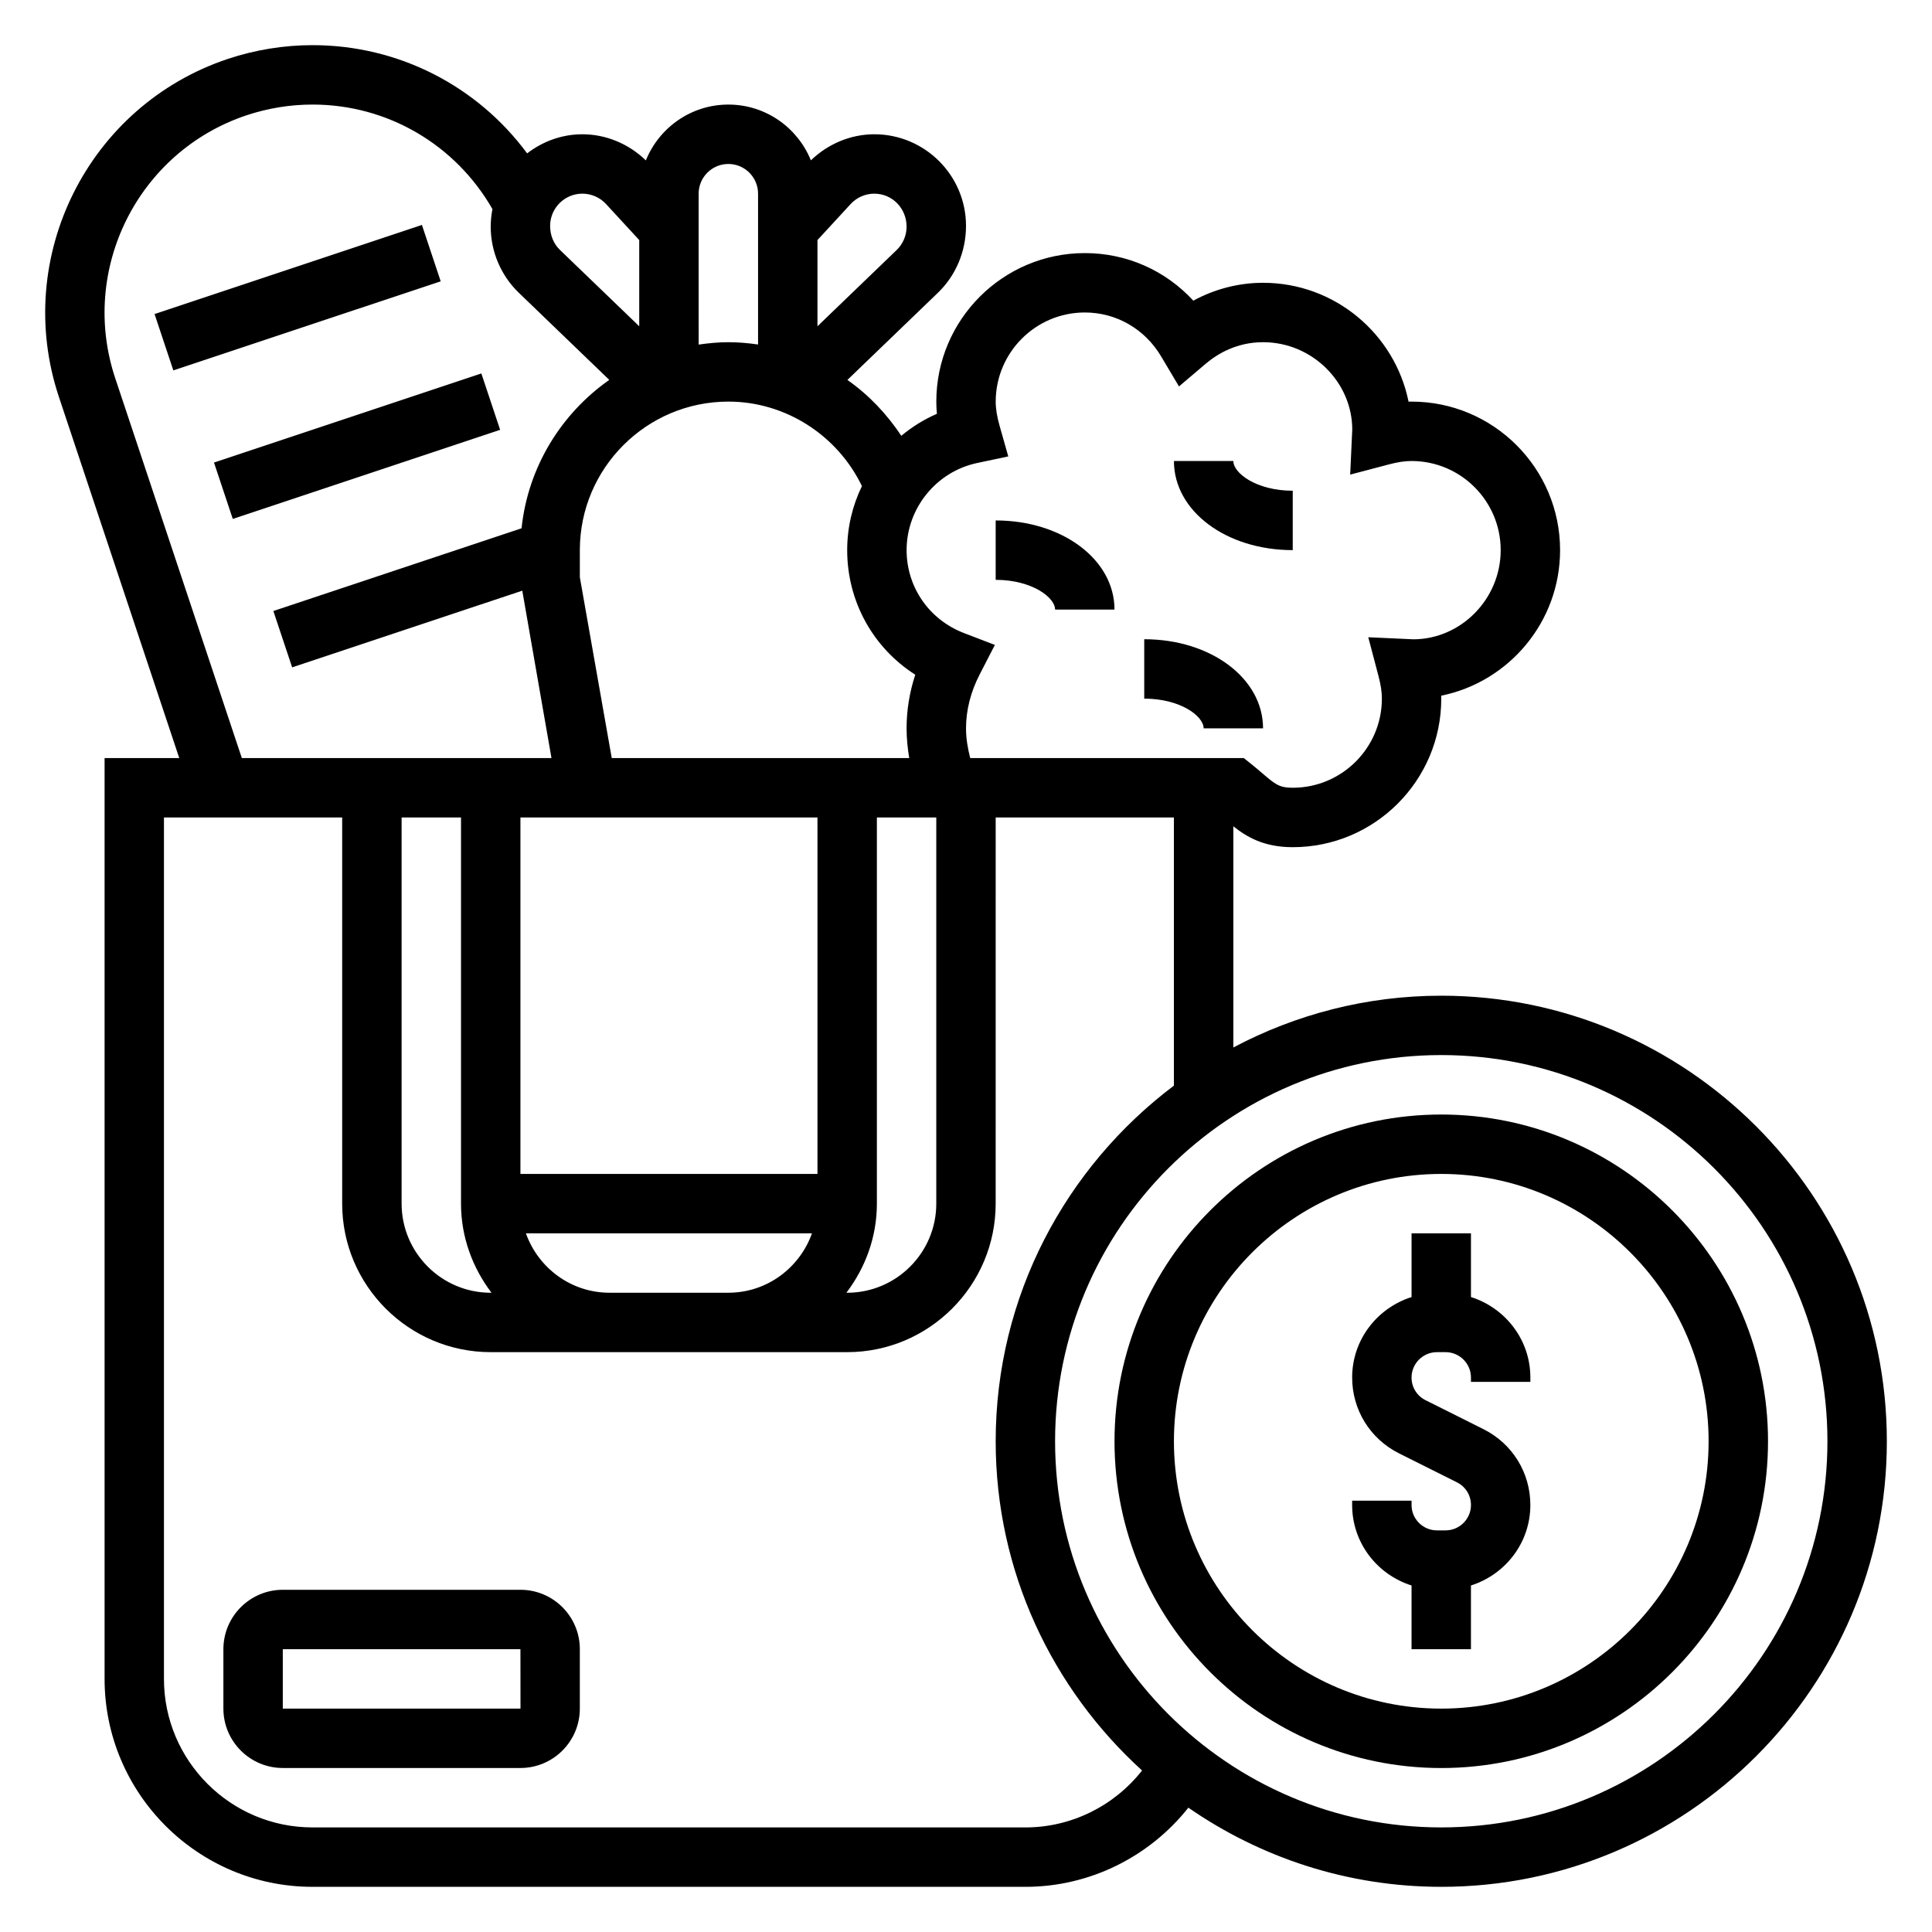
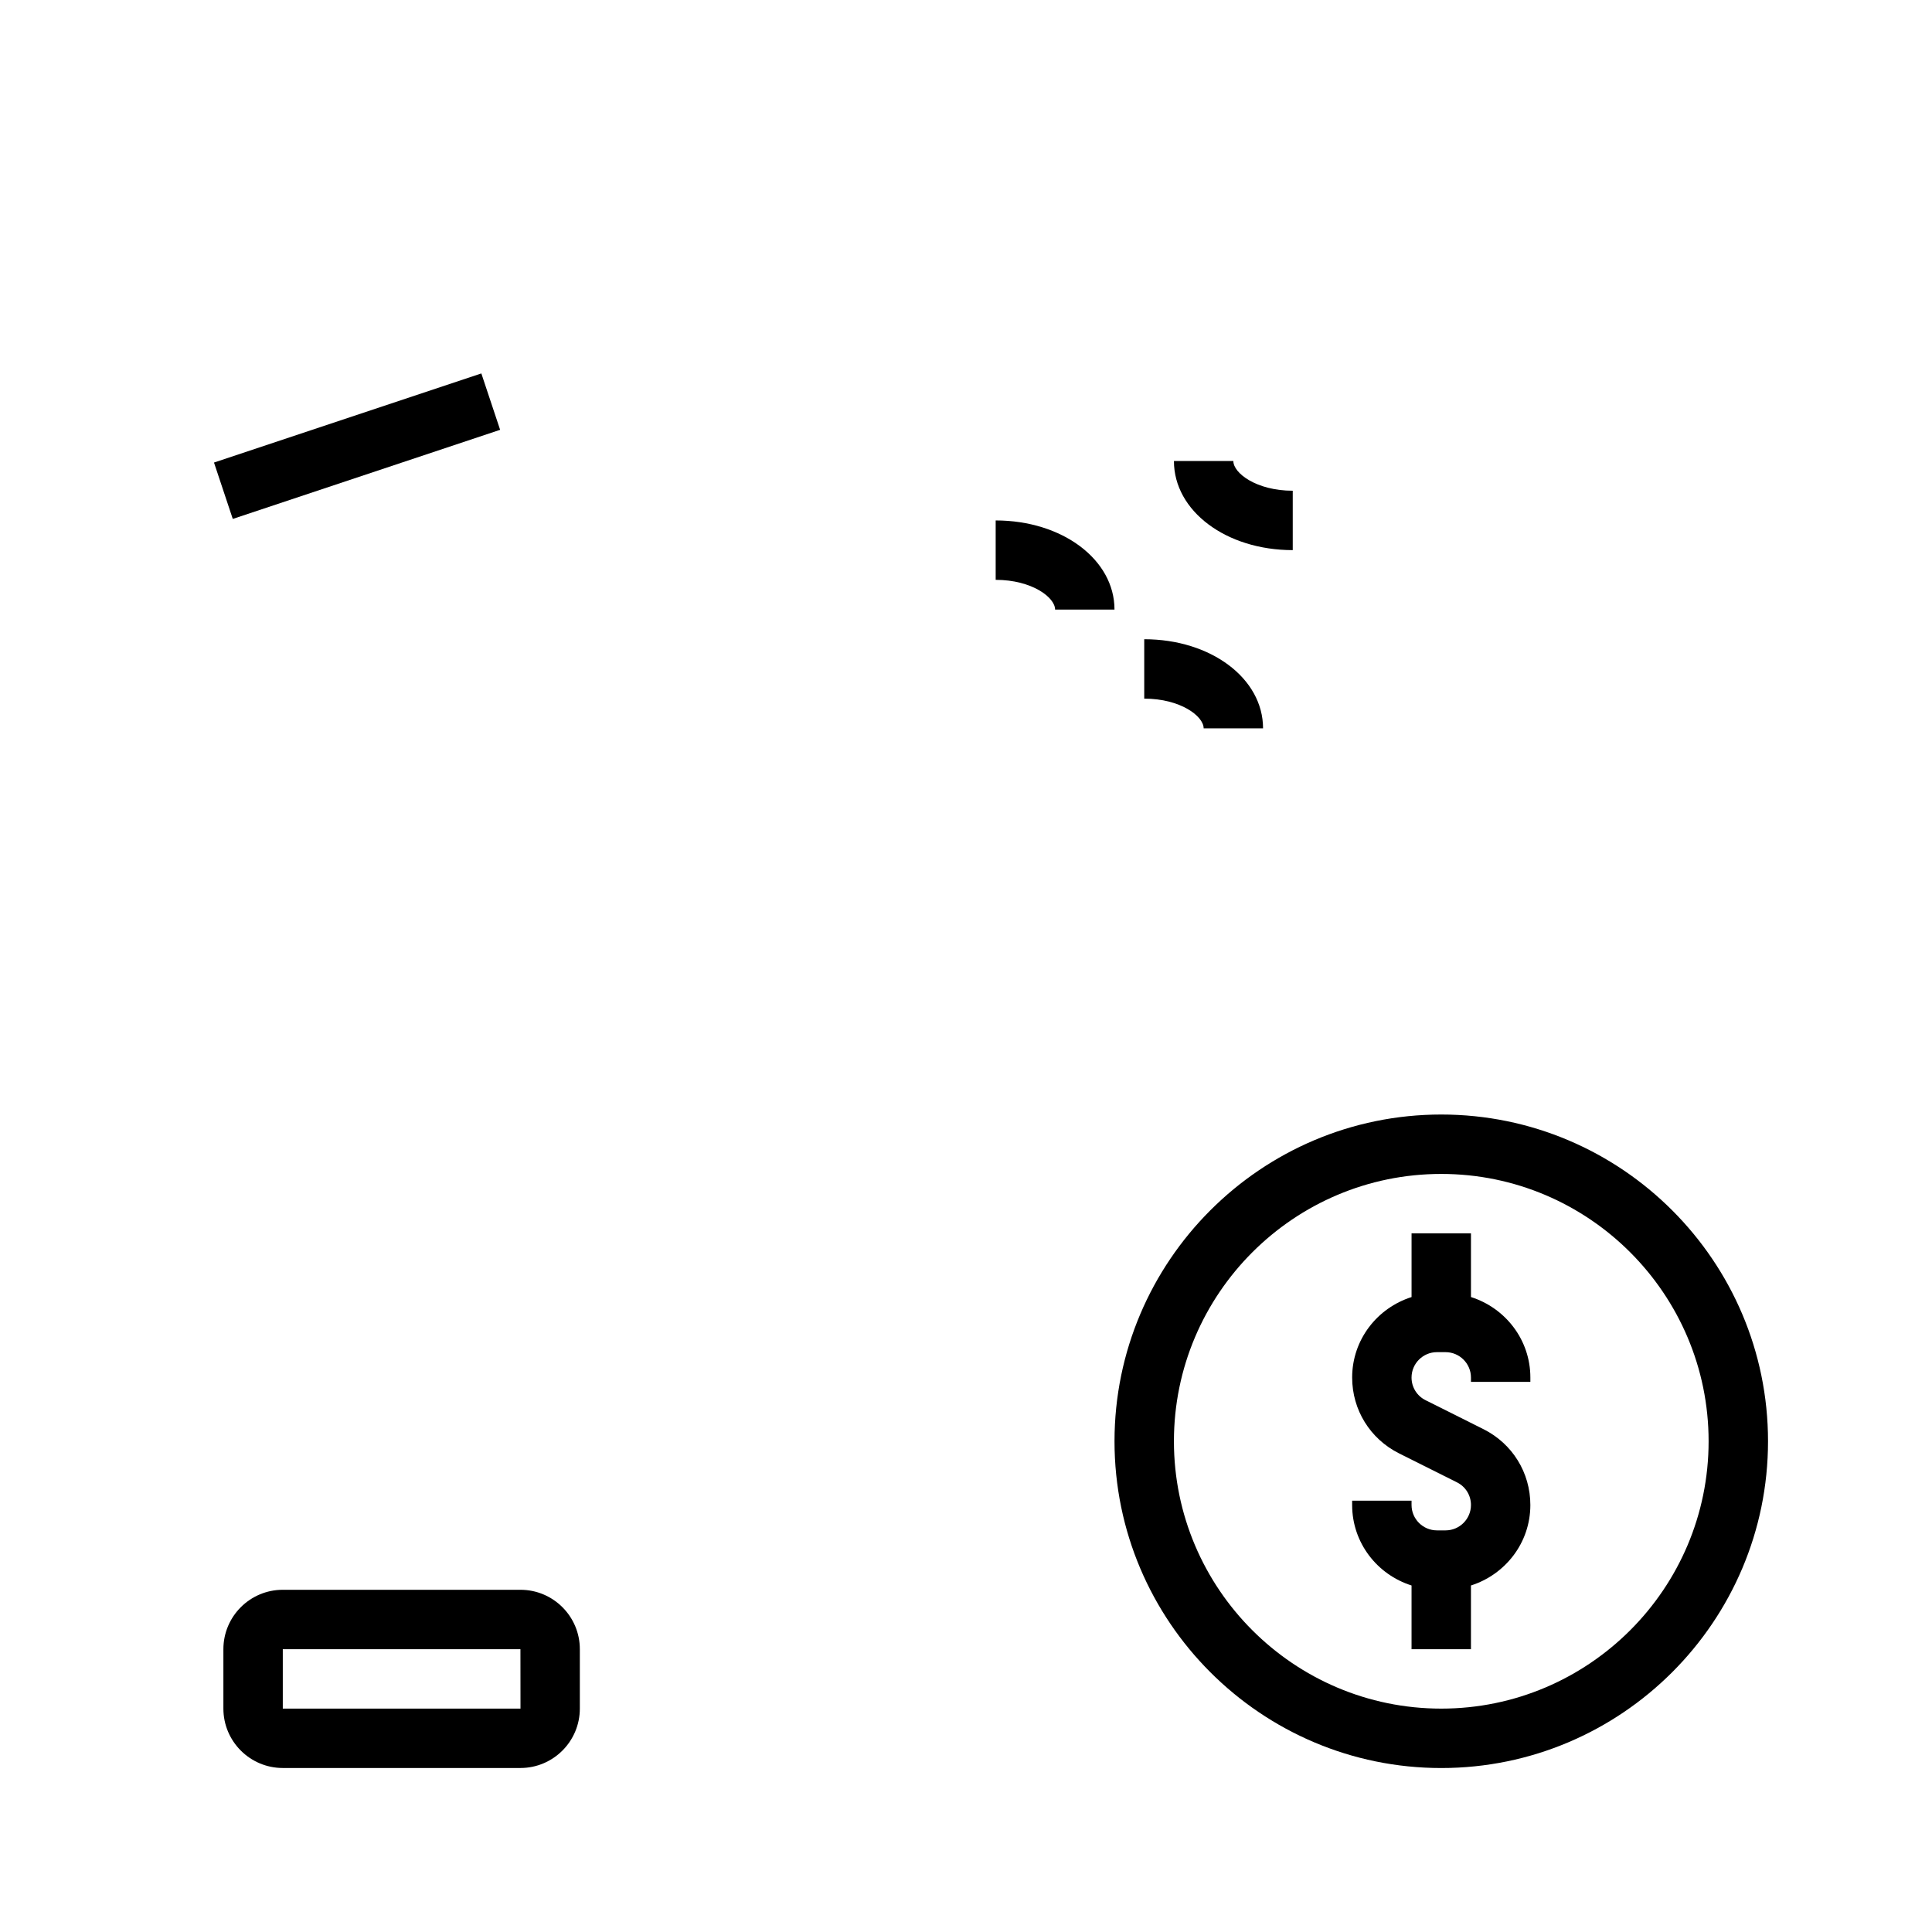
<svg xmlns="http://www.w3.org/2000/svg" fill="#000000" width="800px" height="800px" version="1.1" viewBox="144 144 512 512">
  <g>
    <path d="m533.82 487.73v-16.883h-15.742v16.887c-9.094 2.883-15.742 11.297-15.742 21.324 0 8.566 4.754 16.254 12.422 20.098l15.344 7.676c2.293 1.141 3.719 3.445 3.719 6.012 0 3.699-3.023 6.723-6.723 6.723h-2.289c-3.711 0-6.734-3.023-6.734-6.723v-1.148h-15.742v1.148c0 10.035 6.652 18.453 15.742 21.324v16.887h15.742v-16.887c9.094-2.883 15.742-11.297 15.742-21.324 0-8.566-4.754-16.254-12.422-20.098l-15.344-7.676c-2.293-1.141-3.719-3.445-3.719-6.012 0-3.699 3.023-6.723 6.723-6.723h2.289c3.711 0 6.734 3.023 6.734 6.723v1.148h15.742v-1.148c0-10.031-6.652-18.445-15.742-21.328z" />
    <path d="m525.95 439.36c-47.742 0-86.594 38.848-86.594 86.594 0 47.742 38.848 86.594 86.594 86.594 47.742 0 86.594-38.848 86.594-86.594s-38.848-86.594-86.594-86.594zm0 157.44c-39.07 0-70.848-31.781-70.848-70.848 0-39.07 31.781-70.848 70.848-70.848 39.07 0 70.848 31.781 70.848 70.848 0.004 39.066-31.777 70.848-70.848 70.848z" />
-     <path d="m525.95 407.87c-19.902 0-38.637 4.992-55.105 13.723v-58.613c3.656 2.887 8.145 5.531 15.746 5.531 21.703 0 39.359-17.656 39.359-39.359 0-0.262 0-0.527-0.008-0.789 17.949-3.652 31.496-19.562 31.496-38.574 0-21.703-17.656-39.359-39.359-39.359-0.262 0-0.52 0-0.797 0.008-3.641-17.949-19.551-31.496-38.562-31.496-6.43 0-12.793 1.645-18.484 4.738-7.359-8.012-17.641-12.609-28.746-12.609-21.703 0-39.359 17.656-39.359 39.359 0 1.07 0.055 2.141 0.156 3.234-3.441 1.488-6.598 3.473-9.43 5.824-3.856-5.793-8.652-10.855-14.289-14.801l24-23.113c4.715-4.547 7.434-10.922 7.434-17.707 0-13.391-10.902-24.285-24.293-24.285-6.297 0-12.312 2.559-16.816 6.91-3.504-8.648-11.973-14.781-21.867-14.781-9.895 0-18.367 6.133-21.867 14.793-4.504-4.363-10.52-6.922-16.816-6.922-5.527 0-10.562 1.93-14.648 5.062-13.219-17.887-34.113-28.68-56.855-28.68-7.594 0-15.152 1.223-22.457 3.644-37.047 12.375-57.121 52.578-44.762 89.609l31.883 95.676h-19.789v244.03c0 30.379 24.727 55.105 55.105 55.105h188.93c16.98 0 32.812-7.902 43.18-20.98 19.055 13.195 42.133 20.98 67.023 20.98 65.109 0 118.08-52.973 118.08-118.08s-52.973-118.08-118.08-118.08zm-122.99-141.17 8.242-1.746-2.297-8.102c-0.703-2.488-1.031-4.527-1.031-6.426 0-13.02 10.598-23.617 23.617-23.617 8.312 0 15.863 4.336 20.199 11.609l4.754 7.988 7.094-6.023c3.078-2.598 8.191-5.699 15.184-5.699 13.02 0 23.617 10.598 23.641 23.129l-0.551 11.965 10.297-2.715c2.297-0.609 4.195-0.891 5.973-0.891 13.02 0 23.617 10.598 23.617 23.617s-10.598 23.617-23.129 23.633l-11.965-0.543 2.715 10.297c0.605 2.301 0.891 4.199 0.891 5.969 0 13.02-10.598 23.617-23.617 23.617-3.574 0-4.606-0.883-8.016-3.793-0.875-0.746-1.801-1.543-2.816-2.356l-2.148-1.723h-72.5c-0.652-2.559-1.109-5.172-1.109-7.871 0-4.816 1.219-9.629 3.629-14.305l4.016-7.801-8.195-3.148c-9.227-3.543-15.195-12.172-15.195-21.98 0-11.082 7.863-20.797 18.703-23.086zm-152.53 93.934h15.742v102.34c0 8.895 3.078 17.02 8.078 23.617h-0.203c-13.02 0-23.617-10.598-23.617-23.617zm47.234-63.66v-7.188c0-21.703 17.656-39.359 39.359-39.359 15.137 0 28.898 8.91 35.395 22.387-2.508 5.188-3.906 10.953-3.906 16.973 0 13.633 6.879 25.891 18.043 33.023-1.527 4.652-2.301 9.406-2.301 14.211 0 2.668 0.27 5.289 0.699 7.871h-78.836zm62.973 63.66v94.465h-78.719v-94.465zm-77.27 110.21h75.816c-3.258 9.141-11.918 15.742-22.168 15.742h-31.488c-10.242 0-18.902-6.606-22.16-15.742zm93.016-7.871v-102.34h15.742v102.34c0 13.02-10.598 23.617-23.617 23.617h-0.203c5-6.598 8.078-14.719 8.078-23.613zm-0.676-267.65c4.715 0 8.547 3.836 8.547 8.762 0 2.305-0.953 4.551-2.613 6.156l-21.004 20.223v-22.844l8.785-9.539c1.617-1.758 3.906-2.758 6.285-2.758zm-38.684-7.871c4.344 0 7.871 3.535 7.871 7.871v39.973c-2.59-0.375-5.211-0.609-7.871-0.609-2.676 0-5.289 0.262-7.871 0.629l-0.004-39.992c0-4.336 3.527-7.871 7.875-7.871zm-38.684 7.871c2.379 0 4.668 1 6.281 2.762l8.785 9.535v22.844l-21.004-20.223c-1.66-1.605-2.613-3.84-2.613-6.375 0-4.707 3.836-8.543 8.551-8.543zm-123.8 48.91c-9.602-28.805 6.008-60.062 34.805-69.684 5.699-1.887 11.578-2.84 17.488-2.84 19.859 0 37.871 10.605 47.672 27.703-0.289 1.508-0.461 3.066-0.461 4.672 0 6.566 2.715 12.941 7.438 17.492l23.984 23.098c-12.73 8.934-21.547 23.082-23.246 39.328l-65.777 21.922 4.984 14.934 60.984-20.324 7.738 44.359h-82.059zm241.2 384.05h-188.93c-21.703 0-39.359-17.656-39.359-39.359v-228.29h47.23v102.34c0 21.703 17.656 39.359 39.359 39.359h94.465c21.703 0 39.359-17.656 39.359-39.359l0.004-102.34h47.23v71.07c-28.613 21.57-47.23 55.727-47.23 94.242 0 34.582 15.027 65.637 38.793 87.254-7.398 9.41-18.75 15.086-30.922 15.086zm110.21 0c-56.426 0-102.34-45.91-102.34-102.34s45.91-102.34 102.34-102.34 102.34 45.91 102.34 102.34c0.004 56.426-45.906 102.34-102.34 102.34z" />
    <path d="m486.59 289.79v-15.742c-9.613 0-15.742-4.66-15.742-7.871h-15.742c-0.004 13.238 13.828 23.613 31.484 23.613z" />
    <path d="m462.98 337.02h15.742c0-13.242-13.832-23.617-31.488-23.617v15.742c9.613 0 15.746 4.66 15.746 7.875z" />
    <path d="m423.61 305.54h15.742c0-13.242-13.832-23.617-31.488-23.617v15.742c9.613 0.004 15.746 4.664 15.746 7.875z" />
-     <path d="m184.96 227.22 70.852-23.613 4.977 14.938-70.852 23.613z" />
    <path d="m200.71 266.58 70.852-23.613 4.977 14.938-70.852 23.613z" />
    <path d="m281.92 565.31h-62.977c-8.684 0-15.742 7.062-15.742 15.742v15.742c0 8.684 7.062 15.742 15.742 15.742h62.977c8.684 0 15.742-7.062 15.742-15.742v-15.742c0.004-8.684-7.059-15.742-15.742-15.742zm-62.977 31.488v-15.742h62.977l0.016 15.742z" />
  </g>
</svg>